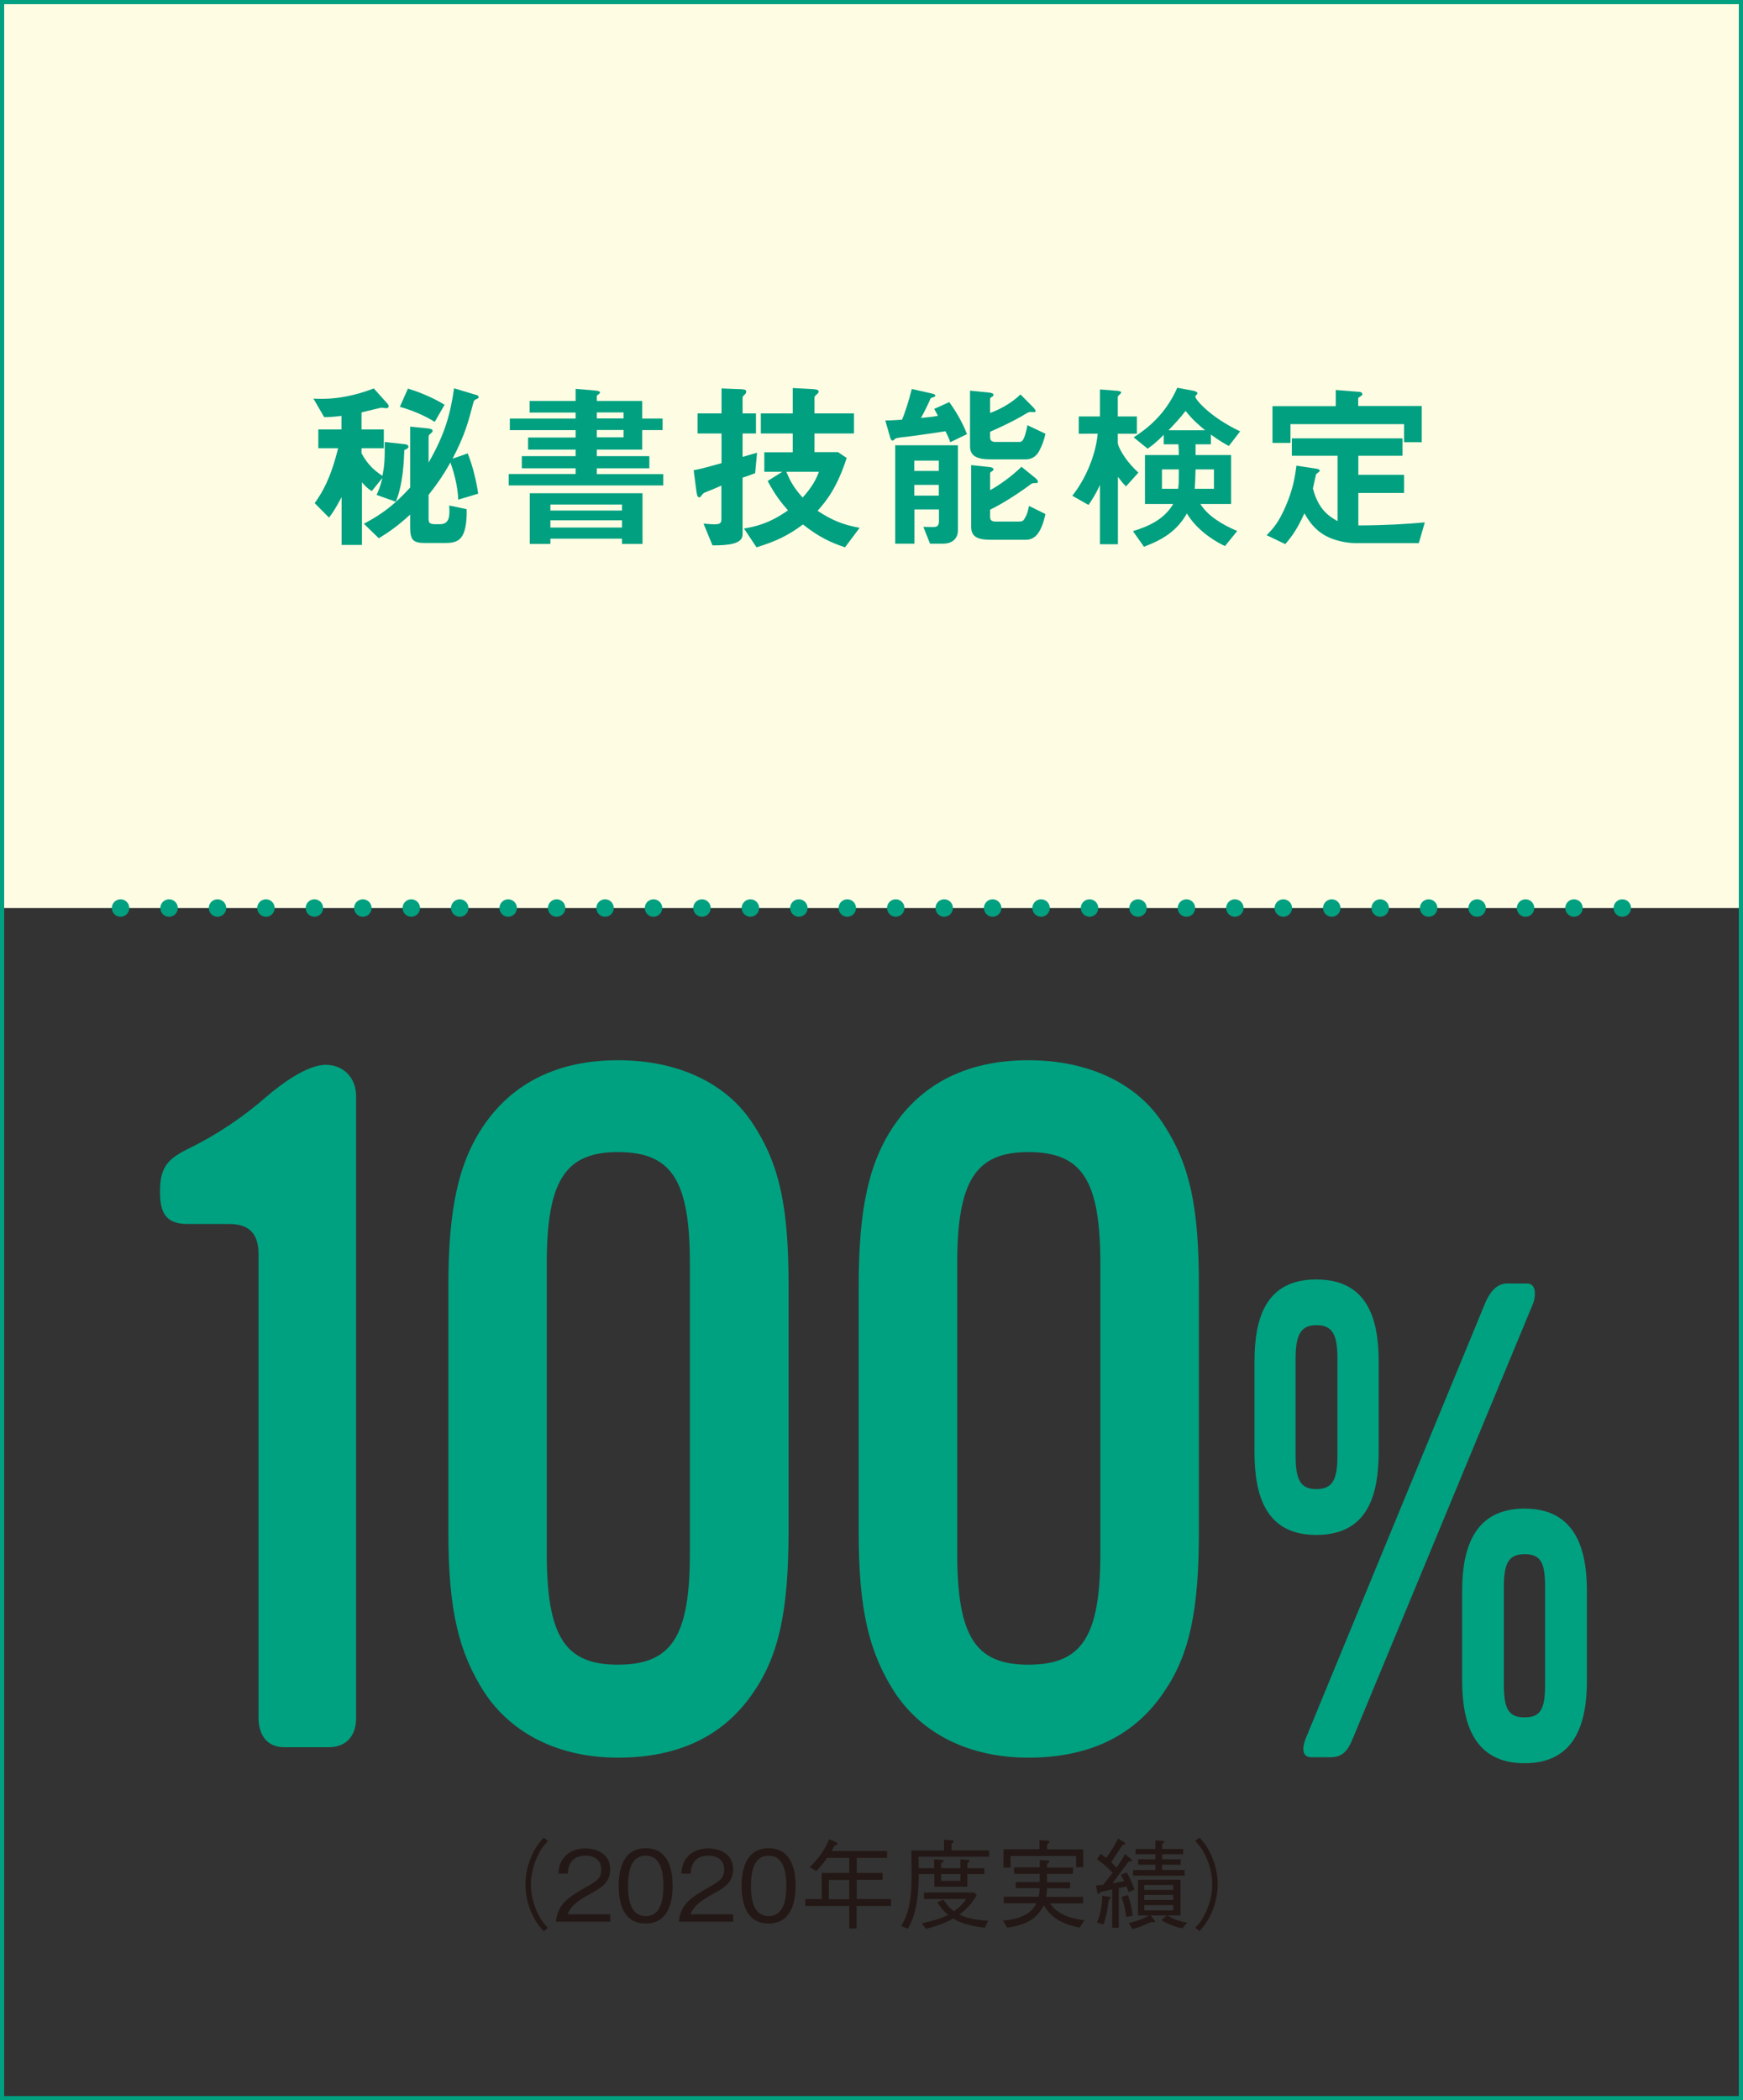
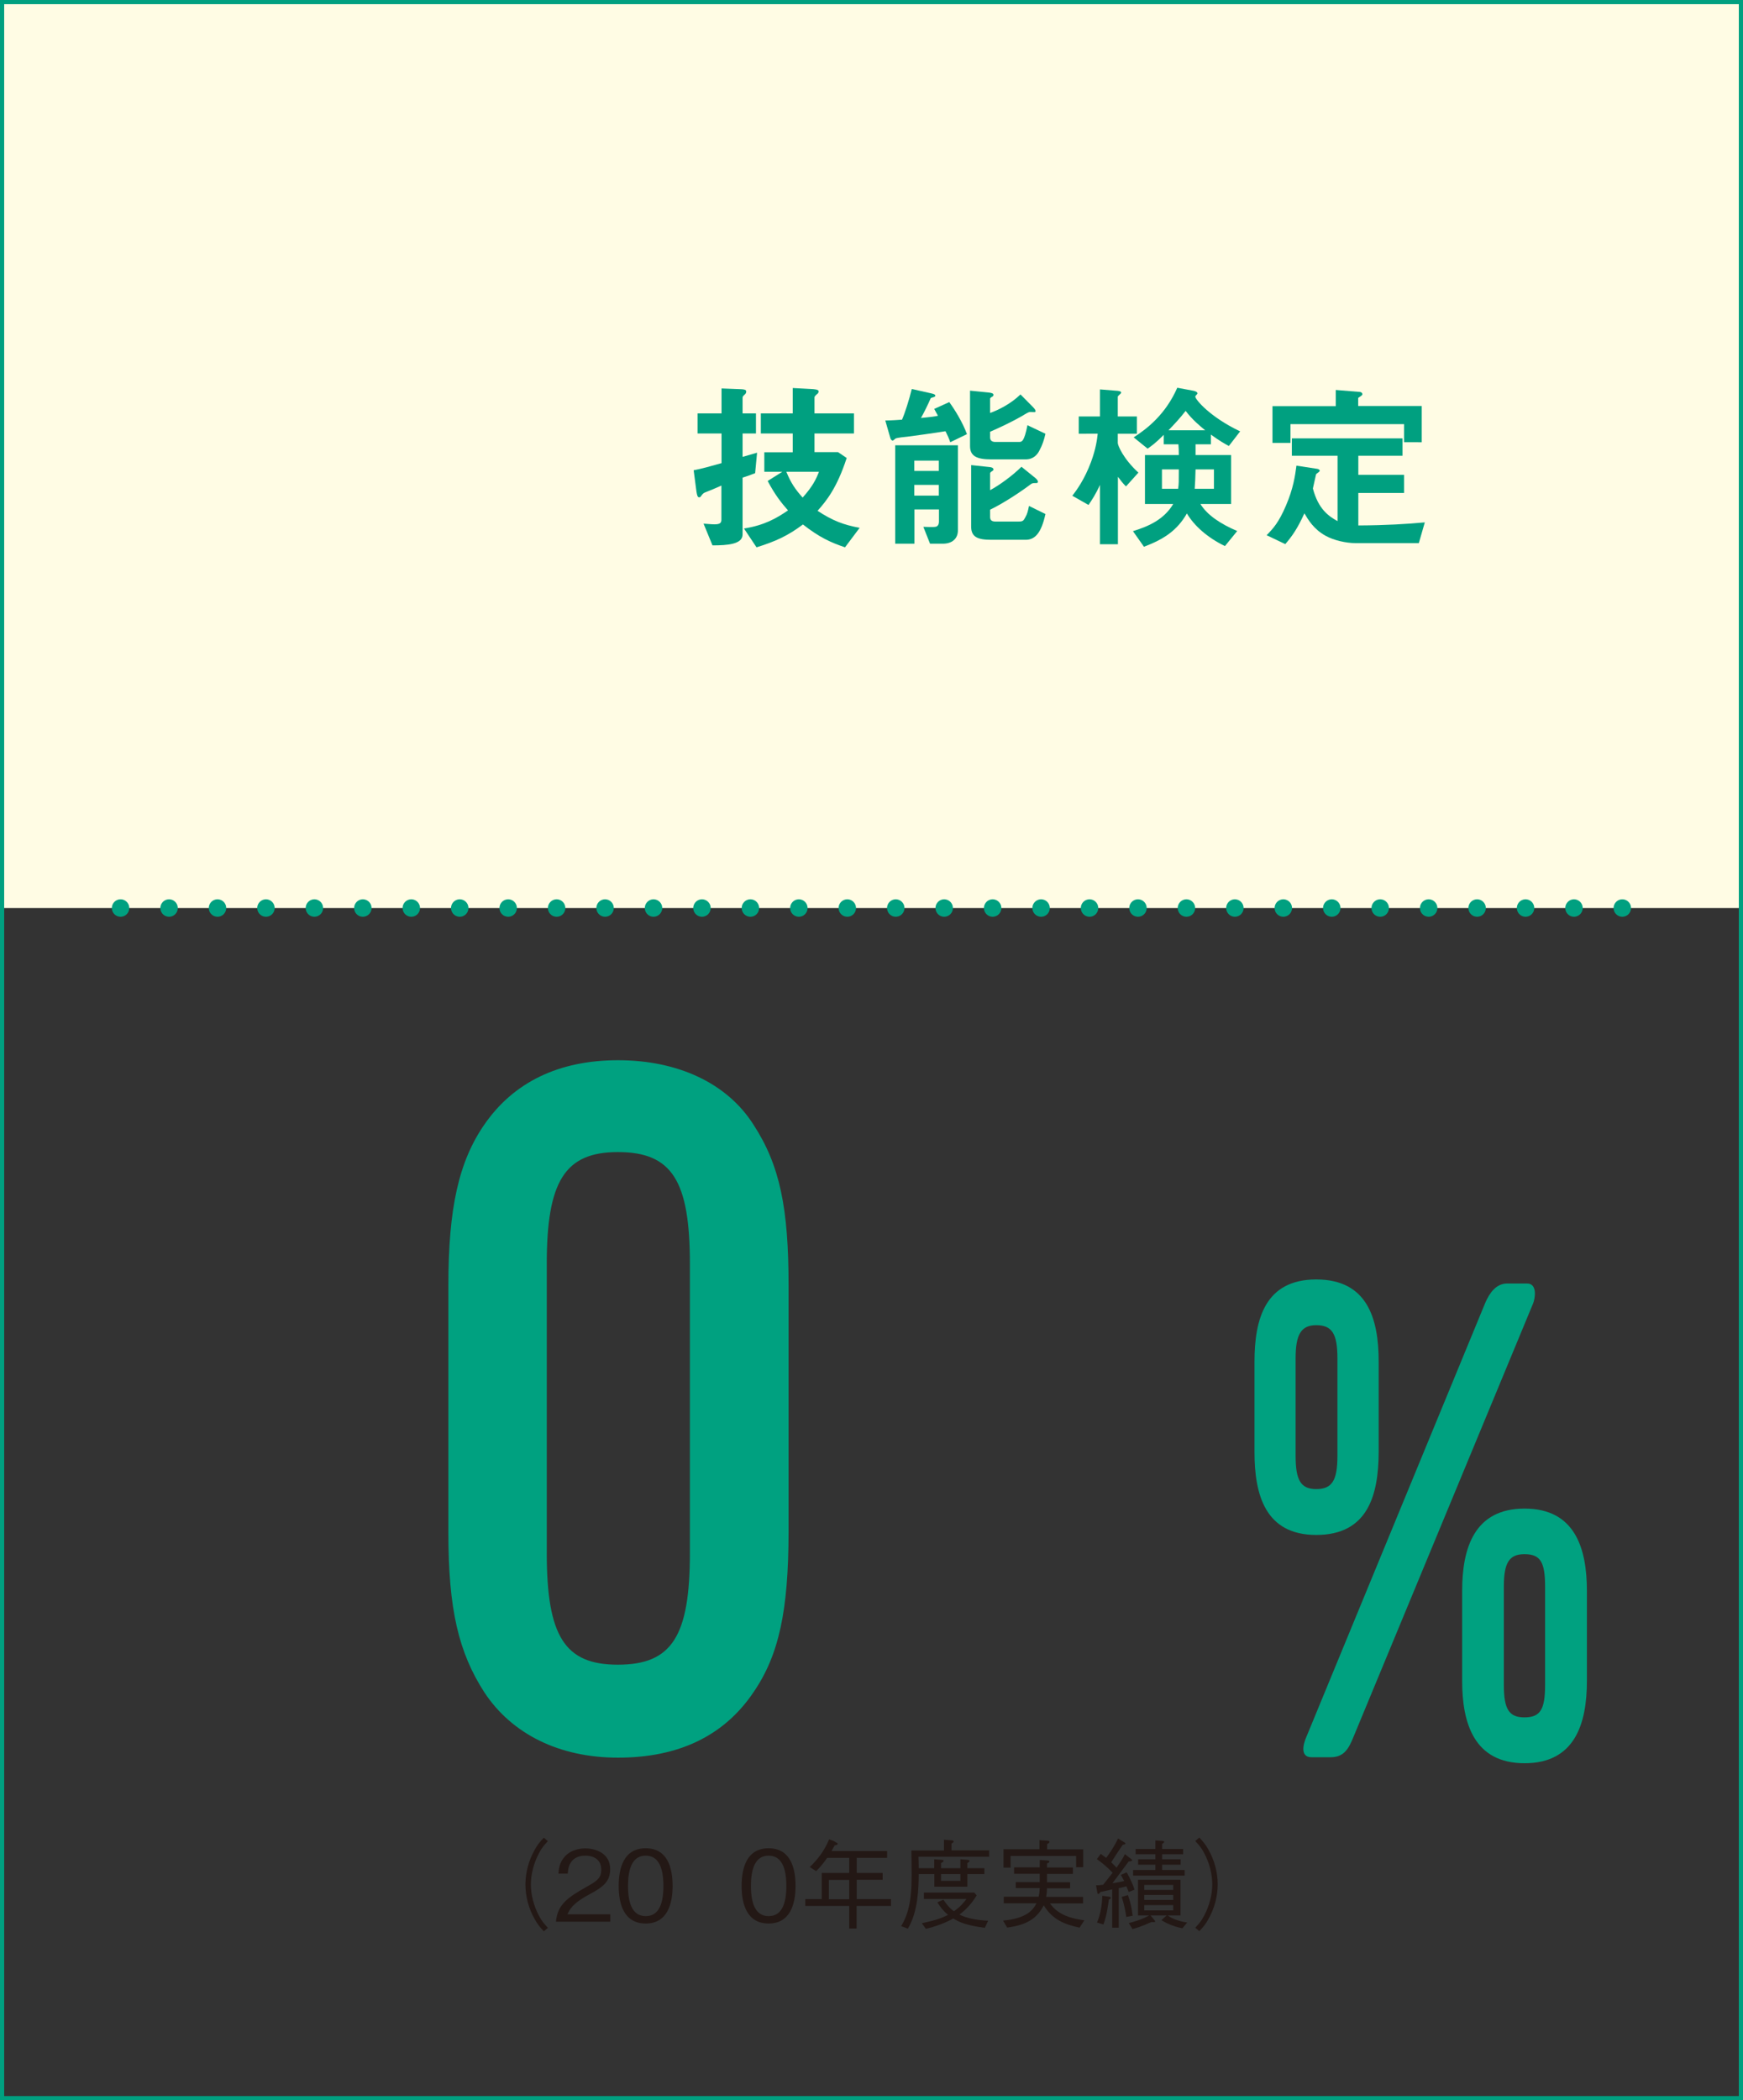
<svg xmlns="http://www.w3.org/2000/svg" version="1.1" id="レイヤー_1" x="0px" y="0px" viewBox="0 0 125.06 150.69" style="enable-background:new 0 0 125.06 150.69;" xml:space="preserve">
  <rect x="0" y="0" width="125.06" height="150.69" fill="#333333" stroke="none" />
  <style type="text/css">
	.st0{fill:#FFFCE4;}
	.st1{fill:none;stroke:#00A080;stroke-width:0.3;stroke-miterlimit:10;}
	.st2{fill:#00A080;}
	.st3{fill:none;stroke:#00A080;stroke-width:1.25;stroke-linecap:round;stroke-linejoin:round;}
	.st4{fill:none;stroke:#00A080;stroke-width:1.25;stroke-linecap:round;stroke-linejoin:round;stroke-dasharray:0,3.476;}
	.st5{fill:#231815;}
	.st6{fill:#00A180;}
</style>
  <rect x="0.15" y="0.15" class="st0" width="124.76" height="65" />
  <rect x="0.15" y="0.15" class="st1" width="124.76" height="150.39" />
  <g>
    <g>
-       <path class="st2" d="M29.01,32.29c-0.03,0.79-0.09,2.44-0.61,3.71l-1.38-0.49c0.14-0.3,0.27-0.61,0.42-1.22l-0.77,0.95    c-0.34-0.23-0.48-0.38-0.7-0.64v4.5h-1.46v-3.43c-0.35,0.65-0.55,1-0.9,1.47l-1.03-1.04c0.55-0.78,1.14-1.75,1.68-3.94h-1.42    v-1.35h1.66v-0.97c-0.65,0.08-0.98,0.09-1.24,0.09l-0.77-1.33c0.85,0.05,2.33,0.04,4.33-0.73l0.97,1.08    c0.07,0.07,0.1,0.14,0.1,0.22c0,0.05-0.08,0.12-0.16,0.12s-0.22-0.03-0.35-0.04c-0.09,0-1.21,0.29-1.44,0.34v1.22h1.6v1.35h-1.6    v0.36c0.47,0.88,1.01,1.3,1.5,1.62c0.14-0.71,0.17-1.03,0.17-2.43l1.42,0.16c0.12,0.01,0.27,0.05,0.27,0.17    C29.33,32.14,29.21,32.21,29.01,32.29z M34.19,28.63c-0.1,0.04-0.2,0.13-0.21,0.2c-0.39,1.48-0.61,2.35-1.51,4.08l1.09-0.38    c0.4,1.01,0.64,2.13,0.75,2.89l-1.43,0.43c-0.04-1.03-0.33-2.01-0.56-2.67c-0.48,0.85-0.87,1.44-1.57,2.33v1.68    c0,0.31,0.06,0.42,0.47,0.42h0.35c0.73,0,0.7-0.68,0.66-1.34l1.25,0.26c0.01,0.26,0.01,0.62-0.05,1.08    c-0.18,1.17-0.66,1.35-1.51,1.35h-1.4c-0.87,0-1.09-0.2-1.09-1.13v-0.91c-0.91,0.83-1.5,1.24-2.25,1.7l-1.07-1.04    c1.39-0.74,2.24-1.42,3.32-2.6v-4.37l1.29,0.13c0.19,0.03,0.32,0.06,0.32,0.18c0,0.08-0.09,0.14-0.16,0.2    c-0.05,0.05-0.13,0.1-0.13,0.22v1.85c1.2-2.08,1.57-3.54,1.83-5.33l1.53,0.46c0.1,0.03,0.23,0.05,0.23,0.16    C34.36,28.54,34.28,28.61,34.19,28.63z M31.19,30.27c-0.75-0.48-1.73-0.87-2.5-1.08l0.58-1.31c0.65,0.2,1.62,0.55,2.63,1.16    L31.19,30.27z" />
-       <path class="st2" d="M36.5,34.82v-0.81h4.8V33.6h-3.86v-0.87h3.86v-0.47h-3.41v-0.87h3.41v-0.53h-4.72v-0.83h4.72v-0.43H38v-0.83    h3.3v-0.87l1.4,0.12c0.09,0.01,0.35,0.03,0.35,0.14c0,0.06-0.07,0.1-0.1,0.13c-0.06,0.04-0.13,0.08-0.13,0.14v0.34h3.26v1.26h1.46    v0.83h-1.46v1.4h-3.26v0.47h3.77v0.87h-3.77v0.42h4.77v0.81H36.5z M44.63,39.03v-0.38h-5.14v0.38h-1.48v-3.64h8.09v3.64H44.63z     M44.63,36.2h-5.14v0.43h5.14V36.2z M44.63,37.33h-5.14v0.52h5.14V37.33z M44.74,29.59h-1.92v0.43h1.92V29.59z M44.74,30.85h-1.92    v0.53h1.92V30.85z" />
      <path class="st2" d="M54.18,33.95c-0.45,0.17-0.57,0.22-0.9,0.32v4.08c0,0.7-1.08,0.78-2.16,0.78l-0.64-1.56    c0.17,0.01,0.56,0.05,0.79,0.05c0.44,0,0.49-0.14,0.49-0.35v-2.43c-0.56,0.25-0.81,0.35-1.12,0.47c-0.13,0.05-0.18,0.08-0.27,0.19    c-0.13,0.18-0.13,0.18-0.19,0.18c-0.09,0-0.16,0-0.23-0.56l-0.18-1.38c0.61-0.12,1.08-0.25,2-0.51v-2.13h-1.72v-1.44h1.72v-1.79    l1.31,0.05c0.46,0.01,0.46,0.1,0.46,0.18c0,0.1-0.05,0.16-0.12,0.22c-0.09,0.08-0.14,0.13-0.14,0.22v1.12h0.96v1.44h-0.96v1.68    c0.43-0.12,0.48-0.14,1.04-0.3L54.18,33.95z M60.63,39.27c-1.03-0.35-1.83-0.71-3.02-1.64c-1.08,0.81-1.95,1.21-3.33,1.64    l-0.9-1.35c1.47-0.23,2.34-0.74,3.16-1.3c-0.46-0.52-0.92-1.09-1.46-2.11l1.05-0.66h-1.29v-1.4h2.04V31.1h-2.29v-1.44h2.29v-1.82    l1.33,0.07c0.19,0.01,0.53,0.03,0.53,0.17c0,0.1-0.08,0.18-0.16,0.23c-0.1,0.1-0.14,0.14-0.14,0.21v1.14h2.83v1.44h-2.83v1.34    h1.69l0.62,0.42c-0.71,2.18-1.47,3.09-2.09,3.79c1.08,0.71,1.87,1.01,3.02,1.22L60.63,39.27z M56.42,33.85    c0.32,0.79,0.64,1.26,1.17,1.85c0.73-0.82,0.96-1.31,1.17-1.85H56.42z" />
      <path class="st2" d="M68.18,31.73c-0.06-0.21-0.23-0.57-0.34-0.79c-0.73,0.12-2.47,0.36-2.73,0.39c-0.16,0.01-0.73,0.08-0.83,0.12    c-0.04,0.01-0.18,0.16-0.22,0.16c-0.13,0-0.18-0.17-0.19-0.22l-0.35-1.22c0.62-0.01,0.87-0.04,1.2-0.06    c0.21-0.48,0.51-1.42,0.7-2.2l1.38,0.31c0.18,0.04,0.31,0.08,0.31,0.17c0,0.08-0.12,0.1-0.17,0.12c-0.13,0.03-0.16,0.05-0.17,0.08    c-0.17,0.4-0.47,1.01-0.69,1.4c0.79-0.08,0.95-0.1,1.22-0.16c-0.06-0.12-0.12-0.2-0.27-0.49l1.08-0.49    c0.38,0.52,0.95,1.43,1.27,2.3L68.18,31.73z M67.65,39.01h-0.92l-0.48-1.21c0.13,0,0.72,0.03,0.85,0    c0.16-0.01,0.27-0.14,0.27-0.38v-0.87h-1.76v2.46h-1.38v-7.06h4.5v6.1C68.73,38.67,68.29,39.01,67.65,39.01z M67.36,33.05h-1.76    v0.74h1.76V33.05z M67.36,34.79h-1.76v0.77h1.76V34.79z M74.59,32.3c-0.14,0.29-0.42,0.66-1,0.66h-2.47    c-1.01,0-1.52-0.22-1.52-0.95v-3.98l1.39,0.14c0.21,0.03,0.29,0.07,0.29,0.17c0,0.06-0.06,0.12-0.12,0.14    c-0.09,0.05-0.12,0.09-0.12,0.14v1.01c0.53-0.19,1.44-0.61,2.18-1.33l0.91,0.92c0.04,0.04,0.17,0.18,0.17,0.27    c0,0.08-0.05,0.08-0.1,0.08c-0.04,0-0.22-0.01-0.26-0.01c-0.1,0-0.14,0.01-0.43,0.18c-0.05,0.04-0.92,0.56-2.47,1.24v0.4    c0,0.25,0.16,0.33,0.38,0.33h1.68c0.22,0,0.38-0.01,0.62-1.2l1.29,0.61C74.92,31.54,74.79,31.93,74.59,32.3z M73.59,38.73h-2.47    c-0.99,0-1.44-0.21-1.44-0.95v-4.41l1.31,0.14c0.14,0.01,0.29,0.05,0.29,0.18c0,0.05-0.06,0.1-0.12,0.13    c-0.09,0.06-0.12,0.1-0.12,0.14v1.21c0.64-0.34,1.61-1.04,2.25-1.68l1,0.81c0.08,0.07,0.18,0.17,0.18,0.26    c0,0.1-0.05,0.1-0.22,0.1c-0.16,0-0.19,0.03-0.25,0.05c-0.57,0.44-1.9,1.35-2.96,1.86v0.53c0,0.25,0.16,0.32,0.38,0.32h1.68    c0.29,0,0.34-0.06,0.47-0.31c0.14-0.25,0.18-0.42,0.26-0.81l1.18,0.58C74.7,38.31,74.22,38.73,73.59,38.73z" />
      <path class="st2" d="M80.79,34.9c-0.22-0.21-0.43-0.49-0.58-0.69v4.84h-1.29v-4.26c-0.27,0.62-0.61,1.14-0.82,1.44l-1.16-0.66    c0.3-0.39,0.87-1.16,1.34-2.42c0.35-0.95,0.44-1.64,0.48-2.03H77.4v-1.24h1.52v-1.94l1.12,0.09c0.22,0.01,0.4,0.04,0.4,0.13    c0,0.06-0.08,0.13-0.12,0.16c-0.08,0.08-0.12,0.1-0.12,0.17v1.39h1.37v1.24h-1.37v0.66c0,0.18,0.39,1.13,1.48,2.13L80.79,34.9z     M88.17,32c-0.29-0.16-0.66-0.36-1.29-0.82v0.7h-1.1v0.77h2.55v3.51h-2.2c0.48,0.79,1.44,1.43,2.64,1.94l-0.88,1.08    c-1.25-0.6-2.21-1.46-2.73-2.34c-0.69,1.2-1.61,1.83-3.08,2.39l-0.79-1.12c1.13-0.35,2.22-0.83,2.89-1.95h-2.03v-3.51h2.43    c0-0.34-0.01-0.52-0.03-0.77H83.5v-0.68c-0.6,0.6-0.87,0.79-1.16,0.99l-1-0.81c0.97-0.62,2.29-1.65,3.13-3.56l1.12,0.21    c0.08,0.01,0.33,0.07,0.33,0.2c0,0.04-0.16,0.17-0.16,0.22c0,0.21,1.05,1.47,3.22,2.5L88.17,32z M83.37,33.68v1.39h1.16    c0.05-0.35,0.05-0.46,0.05-1.39H83.37z M85.07,29.48c-0.4,0.52-0.86,1.01-1.23,1.39h2.63C86.16,30.62,85.53,30.1,85.07,29.48z     M87.09,33.68h-1.31c-0.01,0.65-0.03,0.87-0.06,1.39h1.38V33.68z" />
      <path class="st2" d="M101.8,38.97h-4.51c-0.71,0-1.59-0.2-2.18-0.53c-0.86-0.47-1.26-1.17-1.52-1.61    c-0.51,1.12-0.87,1.62-1.37,2.21l-1.34-0.64c0.47-0.48,0.87-0.91,1.39-2.13c0.53-1.24,0.65-2.12,0.75-2.86l1.5,0.23    c0.05,0.01,0.17,0.05,0.17,0.13c0,0.08-0.13,0.13-0.26,0.25c-0.05,0.18-0.14,0.66-0.23,1.03c0.39,1.48,1.13,1.99,1.77,2.34v-4.69    h-3.28v-1.25h7.94v1.25h-3.17v1.37h3.28v1.3h-3.28v2.33c1.98-0.01,3.46-0.1,4.77-0.22L101.8,38.97z M100.74,31.74v-1.31h-8.15    v1.35H91.3v-2.64h4.54v-1.16l1.72,0.14c0.05,0,0.19,0.04,0.19,0.17c0,0.08-0.17,0.16-0.3,0.26v0.58h4.56v2.6H100.74z" />
    </g>
  </g>
  <g>
    <g>
      <line class="st3" x1="8.65" y1="65.15" x2="8.65" y2="65.15" />
      <line class="st4" x1="12.13" y1="65.15" x2="114.67" y2="65.15" />
      <line class="st3" x1="116.4" y1="65.15" x2="116.4" y2="65.15" />
    </g>
  </g>
  <g>
    <g>
      <path class="st5" d="M39.31,132.1c-0.27,0.29-0.43,0.47-0.63,0.85c-0.37,0.69-0.59,1.51-0.59,2.26c0,0.76,0.22,1.57,0.59,2.26    c0.2,0.38,0.36,0.55,0.63,0.85l-0.29,0.25c-0.28-0.3-0.45-0.5-0.66-0.88c-0.43-0.76-0.66-1.63-0.66-2.48    c0-0.85,0.23-1.72,0.66-2.48c0.21-0.39,0.38-0.58,0.66-0.88L39.31,132.1z" />
      <path class="st5" d="M39.89,137.87c0.11-1.22,0.85-1.73,2.14-2.46c0.76-0.43,1.11-0.62,1.11-1.27c0-0.8-0.66-1-1.13-1    c-1.21,0-1.26,1.02-1.27,1.29h-0.67c0.02-0.29,0.05-0.79,0.46-1.23c0.48-0.54,1.22-0.58,1.47-0.58c0.73,0,1.78,0.34,1.78,1.49    c0,0.9-0.53,1.29-1.46,1.79c-1.29,0.69-1.46,1.13-1.6,1.45h3.07v0.53H39.89z" />
      <path class="st5" d="M46.33,138.01c-1.57,0-1.94-1.41-1.94-2.7s0.37-2.7,1.94-2.7c1.57,0,1.93,1.42,1.93,2.7    C48.26,136.59,47.89,138.01,46.33,138.01z M46.33,133.14c-1,0-1.27,1.02-1.27,2.17c0,1.2,0.29,2.17,1.27,2.17    c0.99,0,1.27-0.98,1.27-2.17C47.6,134.13,47.31,133.14,46.33,133.14z" />
-       <path class="st5" d="M48.71,137.87c0.11-1.22,0.85-1.73,2.14-2.46c0.76-0.43,1.11-0.62,1.11-1.27c0-0.8-0.66-1-1.13-1    c-1.21,0-1.26,1.02-1.27,1.29h-0.67c0.02-0.29,0.05-0.79,0.46-1.23c0.48-0.54,1.22-0.58,1.47-0.58c0.73,0,1.78,0.34,1.78,1.49    c0,0.9-0.53,1.29-1.46,1.79c-1.29,0.69-1.46,1.13-1.6,1.45h3.07v0.53H48.71z" />
      <path class="st5" d="M55.15,138.01c-1.57,0-1.94-1.41-1.94-2.7s0.37-2.7,1.94-2.7c1.57,0,1.93,1.42,1.93,2.7    C57.08,136.59,56.71,138.01,55.15,138.01z M55.15,133.14c-1,0-1.27,1.02-1.27,2.17c0,1.2,0.29,2.17,1.27,2.17    c0.99,0,1.27-0.98,1.27-2.17C56.42,134.13,56.13,133.14,55.15,133.14z" />
      <path class="st5" d="M61.46,136.75v1.62h-0.53v-1.62h-3.15v-0.49h1.18v-1.88h1.97v-1.08h-1.58c-0.29,0.41-0.51,0.67-0.79,0.95    l-0.46-0.29c0.56-0.55,1.02-1.11,1.39-1.99c0.14,0.06,0.38,0.12,0.49,0.22c0.08,0.03,0.12,0.06,0.12,0.1c0,0.08-0.1,0.1-0.21,0.11    c-0.05,0.08-0.1,0.19-0.23,0.41h3.99v0.49h-2.18v1.08h1.86v0.49h-1.86v1.39h2.46v0.49H61.46z M60.93,134.88h-1.46v1.39h1.46    V134.88z" />
      <path class="st5" d="M65.92,134.46c-0.01,0.99-0.04,2.68-0.78,3.92l-0.48-0.18c0.46-0.8,0.75-1.65,0.75-3.66    c0-0.27-0.01-1.54-0.02-1.77h2.34V132l0.55,0.04c0.04,0,0.14,0.01,0.14,0.08c0,0.08-0.11,0.13-0.15,0.15v0.49h2.7v0.46H65.9    c0.01,0.36,0.02,0.48,0.02,0.82h1.11v-0.64l0.52,0.04c0.08,0.01,0.15,0.01,0.15,0.07c0,0.06-0.06,0.1-0.18,0.16v0.37h1.39v-0.64    l0.5,0.04c0.07,0.01,0.15,0.01,0.15,0.08c0,0.04-0.02,0.07-0.15,0.15v0.37h1.22v0.42h-1.22v0.91h-2.37v-0.91H65.92z M66.14,137.99    c1.01-0.22,1.41-0.36,1.88-0.6c-0.42-0.35-0.66-0.73-0.76-0.9l0.43-0.19c0.2,0.3,0.39,0.56,0.75,0.83    c0.46-0.31,0.71-0.62,0.9-0.88h-3.05v-0.46h3.61l0.18,0.2c-0.2,0.32-0.56,0.87-1.24,1.38c0.53,0.26,1.17,0.39,2.06,0.44    l-0.24,0.51c-1.34-0.18-1.82-0.4-2.26-0.67c-0.62,0.34-1.29,0.58-1.97,0.74L66.14,137.99z M68.91,134.95v-0.49h-1.39v0.49H68.91z" />
      <path class="st5" d="M74.6,133.45l0.56,0.04c0.1,0.01,0.13,0.04,0.13,0.08c0,0.06-0.04,0.08-0.17,0.13v0.29h1.86v0.46h-1.86v0.6    h1.66v0.43h-1.66c0,0.13,0,0.32-0.06,0.62h2.65v0.47h-2.37c0.63,0.92,1.76,1.11,2.46,1.21l-0.34,0.53    c-1.11-0.25-1.94-0.58-2.57-1.6c-0.42,0.78-1.01,1.39-2.63,1.59l-0.29-0.5c1.77-0.16,2.17-0.82,2.4-1.24h-2.35v-0.47h2.5    c0.05-0.21,0.07-0.4,0.08-0.62h-1.72v-0.43h1.72v-0.6h-1.84v-0.46h1.84V133.45z M74.59,132.03l0.6,0.04    c0.03,0.01,0.11,0.01,0.11,0.08c0,0.07-0.08,0.12-0.17,0.16v0.38h2.59v1.28h-0.51v-0.81h-4.7v0.84H72v-1.32h2.58V132.03z" />
-       <path class="st5" d="M78.98,133.01c0.13,0.1,0.17,0.14,0.39,0.29c0.1-0.14,0.53-0.71,0.85-1.39l0.46,0.28    c0.06,0.04,0.07,0.06,0.07,0.08c0,0.06-0.11,0.08-0.2,0.1c-0.22,0.31-0.45,0.67-0.82,1.25c0.14,0.13,0.25,0.24,0.38,0.38    c0.22-0.31,0.48-0.69,0.6-0.97l0.46,0.36c0.01,0.01,0.06,0.04,0.06,0.08c0,0.06-0.12,0.08-0.25,0.09    c-0.19,0.25-0.99,1.34-1.16,1.56c0.34-0.06,0.58-0.09,0.84-0.16c-0.04-0.07-0.21-0.38-0.24-0.44l0.42-0.18    c0.06,0.1,0.41,0.73,0.56,1.24l-0.42,0.17c-0.08-0.22-0.09-0.24-0.16-0.41c-0.16,0.05-0.38,0.1-0.55,0.13v2.84H79.8v-2.75    c-0.21,0.05-0.82,0.18-0.85,0.19c-0.04,0.06-0.08,0.14-0.14,0.14c-0.06,0-0.08-0.08-0.08-0.11l-0.09-0.51    c0.15,0,0.36-0.02,0.51-0.04c0.11-0.13,0.58-0.74,0.68-0.86c-0.27-0.3-0.76-0.73-1.13-0.98L78.98,133.01z M78.71,137.94    c0.26-0.6,0.36-1.26,0.38-1.92l0.5,0.07c0.05,0.01,0.11,0.01,0.11,0.08c0,0.06-0.08,0.1-0.14,0.12c-0.06,0.44-0.14,1.11-0.39,1.79    L78.71,137.94z M80.93,135.97c0.2,0.58,0.24,0.8,0.34,1.48l-0.46,0.09c-0.04-0.32-0.16-0.95-0.33-1.44L80.93,135.97z     M83.78,137.43c0.43,0.32,1.06,0.46,1.4,0.51l-0.34,0.41c-0.72-0.13-1.29-0.44-1.51-0.58l0.38-0.34h-1.16l0.27,0.32    c0.01,0.02,0.06,0.07,0.06,0.1c0,0.04,0,0.08-0.25,0.05c-0.08,0.03-0.45,0.18-0.52,0.22c-0.28,0.11-0.56,0.21-0.85,0.29    l-0.27-0.43c0.24-0.06,0.95-0.25,1.46-0.55h-0.8v-2.56h3.05v2.56H83.78z M82.9,132.05l0.46,0.03c0.07,0.01,0.17,0.01,0.17,0.07    c0,0.06-0.07,0.1-0.15,0.15v0.36h1.51v0.38h-1.51v0.36h1.33v0.39h-1.33v0.38H85v0.4h-3.7v-0.4h1.6v-0.38h-1.24v-0.39h1.24v-0.36    h-1.42v-0.38h1.42V132.05z M82.1,135.24v0.36h2.08v-0.36H82.1z M82.1,135.96v0.36h2.08v-0.36H82.1z M84.18,136.69H82.1v0.38h2.08    V136.69z" />
+       <path class="st5" d="M78.98,133.01c0.13,0.1,0.17,0.14,0.39,0.29c0.1-0.14,0.53-0.71,0.85-1.39l0.46,0.28    c0.06,0.04,0.07,0.06,0.07,0.08c0,0.06-0.11,0.08-0.2,0.1c-0.22,0.31-0.45,0.67-0.82,1.25c0.14,0.13,0.25,0.24,0.38,0.38    c0.22-0.31,0.48-0.69,0.6-0.97l0.46,0.36c0.01,0.01,0.06,0.04,0.06,0.08c0,0.06-0.12,0.08-0.25,0.09    c-0.19,0.25-0.99,1.34-1.16,1.56c0.34-0.06,0.58-0.09,0.84-0.16c-0.04-0.07-0.21-0.38-0.24-0.44l0.42-0.18    c0.06,0.1,0.41,0.73,0.56,1.24l-0.42,0.17c-0.08-0.22-0.09-0.24-0.16-0.41c-0.16,0.05-0.38,0.1-0.55,0.13v2.84H79.8v-2.75    c-0.21,0.05-0.82,0.18-0.85,0.19c-0.04,0.06-0.08,0.14-0.14,0.14c-0.06,0-0.08-0.08-0.08-0.11l-0.09-0.51    c0.15,0,0.36-0.02,0.51-0.04c0.11-0.13,0.58-0.74,0.68-0.86c-0.27-0.3-0.76-0.73-1.13-0.98L78.98,133.01z M78.71,137.94    c0.26-0.6,0.36-1.26,0.38-1.92l0.5,0.07c0.05,0.01,0.11,0.01,0.11,0.08c0,0.06-0.08,0.1-0.14,0.12c-0.06,0.44-0.14,1.11-0.39,1.79    L78.71,137.94z M80.93,135.97c0.2,0.58,0.24,0.8,0.34,1.48l-0.46,0.09c-0.04-0.32-0.16-0.95-0.33-1.44L80.93,135.97z     M83.78,137.43c0.43,0.32,1.06,0.46,1.4,0.51l-0.34,0.41c-0.72-0.13-1.29-0.44-1.51-0.58l0.38-0.34h-1.16l0.27,0.32    c0.01,0.02,0.06,0.07,0.06,0.1c0,0.04,0,0.08-0.25,0.05c-0.08,0.03-0.45,0.18-0.52,0.22c-0.28,0.11-0.56,0.21-0.85,0.29    l-0.27-0.43c0.24-0.06,0.95-0.25,1.46-0.55h-0.8v-2.56h3.05v2.56H83.78z M82.9,132.05l0.46,0.03c0.07,0.01,0.17,0.01,0.17,0.07    c0,0.06-0.07,0.1-0.15,0.15v0.36h1.51v0.38h-1.51v0.36h1.33v0.39h-1.33v0.38H85v0.4h-3.7v-0.4h1.6v-0.38h-1.24v-0.39h1.24v-0.36    h-1.42v-0.38h1.42V132.05z M82.1,135.24v0.36h2.08v-0.36H82.1M82.1,135.96v0.36h2.08v-0.36H82.1z M84.18,136.69H82.1v0.38h2.08    V136.69z" />
      <path class="st5" d="M85.76,138.31c0.27-0.29,0.43-0.47,0.63-0.85c0.37-0.69,0.59-1.51,0.59-2.26c0-0.76-0.22-1.57-0.59-2.26    c-0.2-0.38-0.36-0.55-0.63-0.85l0.29-0.25c0.28,0.3,0.45,0.5,0.66,0.88c0.43,0.76,0.66,1.63,0.66,2.48c0,0.85-0.23,1.72-0.66,2.48    c-0.21,0.39-0.38,0.58-0.66,0.88L85.76,138.31z" />
    </g>
  </g>
  <g>
    <g>
-       <path class="st6" d="M23.59,125.36h-3.2c-1.29,0-1.84-0.95-1.84-2.11V90c0-1.43-0.61-2.18-2.11-2.18h-2.99    c-1.56,0-1.97-0.82-1.97-2.31c0-1.7,0.48-2.31,1.97-3.06c2.24-1.09,4.08-2.38,5.64-3.74c1.02-0.88,2.92-2.31,4.28-2.31    c1.29,0,2.18,0.95,2.18,2.24v44.6C25.57,124.48,24.89,125.36,23.59,125.36z" />
      <path class="st6" d="M54.06,121.42c-2.11,3.13-5.37,4.69-9.72,4.69c-4.22,0-7.62-1.7-9.59-4.69c-1.84-2.86-2.58-5.92-2.58-11.49    V92.25c0-5.58,0.75-8.91,2.58-11.56c2.11-3.06,5.37-4.62,9.59-4.62c4.28,0,7.82,1.63,9.72,4.62c1.9,2.92,2.52,5.98,2.52,11.56    v17.68C56.57,115.57,55.89,118.76,54.06,121.42z M49.5,90.68c0-5.98-1.29-8.02-5.17-8.02c-3.81,0-5.1,2.11-5.1,8.02v20.74    c0,5.98,1.29,8.02,5.1,8.02c3.88,0,5.17-2.04,5.17-8.02V90.68z" />
-       <path class="st6" d="M83.5,121.42c-2.11,3.13-5.37,4.69-9.72,4.69c-4.22,0-7.62-1.7-9.59-4.69c-1.84-2.86-2.58-5.92-2.58-11.49    V92.25c0-5.58,0.75-8.91,2.58-11.56c2.11-3.06,5.37-4.62,9.59-4.62c4.28,0,7.82,1.63,9.72,4.62c1.9,2.92,2.52,5.98,2.52,11.56    v17.68C86.02,115.57,85.34,118.76,83.5,121.42z M78.95,90.68c0-5.98-1.29-8.02-5.17-8.02c-3.81,0-5.1,2.11-5.1,8.02v20.74    c0,5.98,1.29,8.02,5.1,8.02c3.88,0,5.17-2.04,5.17-8.02V90.68z" />
      <path class="st6" d="M94.44,110.13c-3.67,0-4.43-2.9-4.43-5.95V97.7c0-3.05,0.76-5.9,4.43-5.9s4.48,2.81,4.48,5.9v6.47    C98.91,107.27,98.15,110.13,94.44,110.13z M95.96,97.46c0-1.76-0.38-2.38-1.52-2.38c-1.09,0-1.48,0.67-1.48,2.38v7    c0,1.76,0.38,2.38,1.48,2.38c1.14,0,1.52-0.62,1.52-2.38V97.46z M97.1,124.65c-0.33,0.81-0.67,1.43-1.62,1.43h-1.38    c-0.86,0-0.57-1-0.38-1.43l12.85-31.18c0.29-0.67,0.76-1.38,1.57-1.38h1.43c0.76,0,0.57,1.09,0.43,1.43L97.1,124.65z     M109.39,126.51c-3.62,0-4.48-2.86-4.48-5.9v-6.47c0-3.05,0.86-5.9,4.48-5.9s4.47,2.86,4.47,5.9v6.47    C113.86,123.65,113.01,126.51,109.39,126.51z M110.86,113.84c0-1.76-0.33-2.33-1.48-2.33c-1.1,0-1.48,0.62-1.48,2.33v7.05    c0,1.76,0.38,2.33,1.48,2.33c1.14,0,1.48-0.57,1.48-2.33V113.84z" />
    </g>
  </g>
</svg>